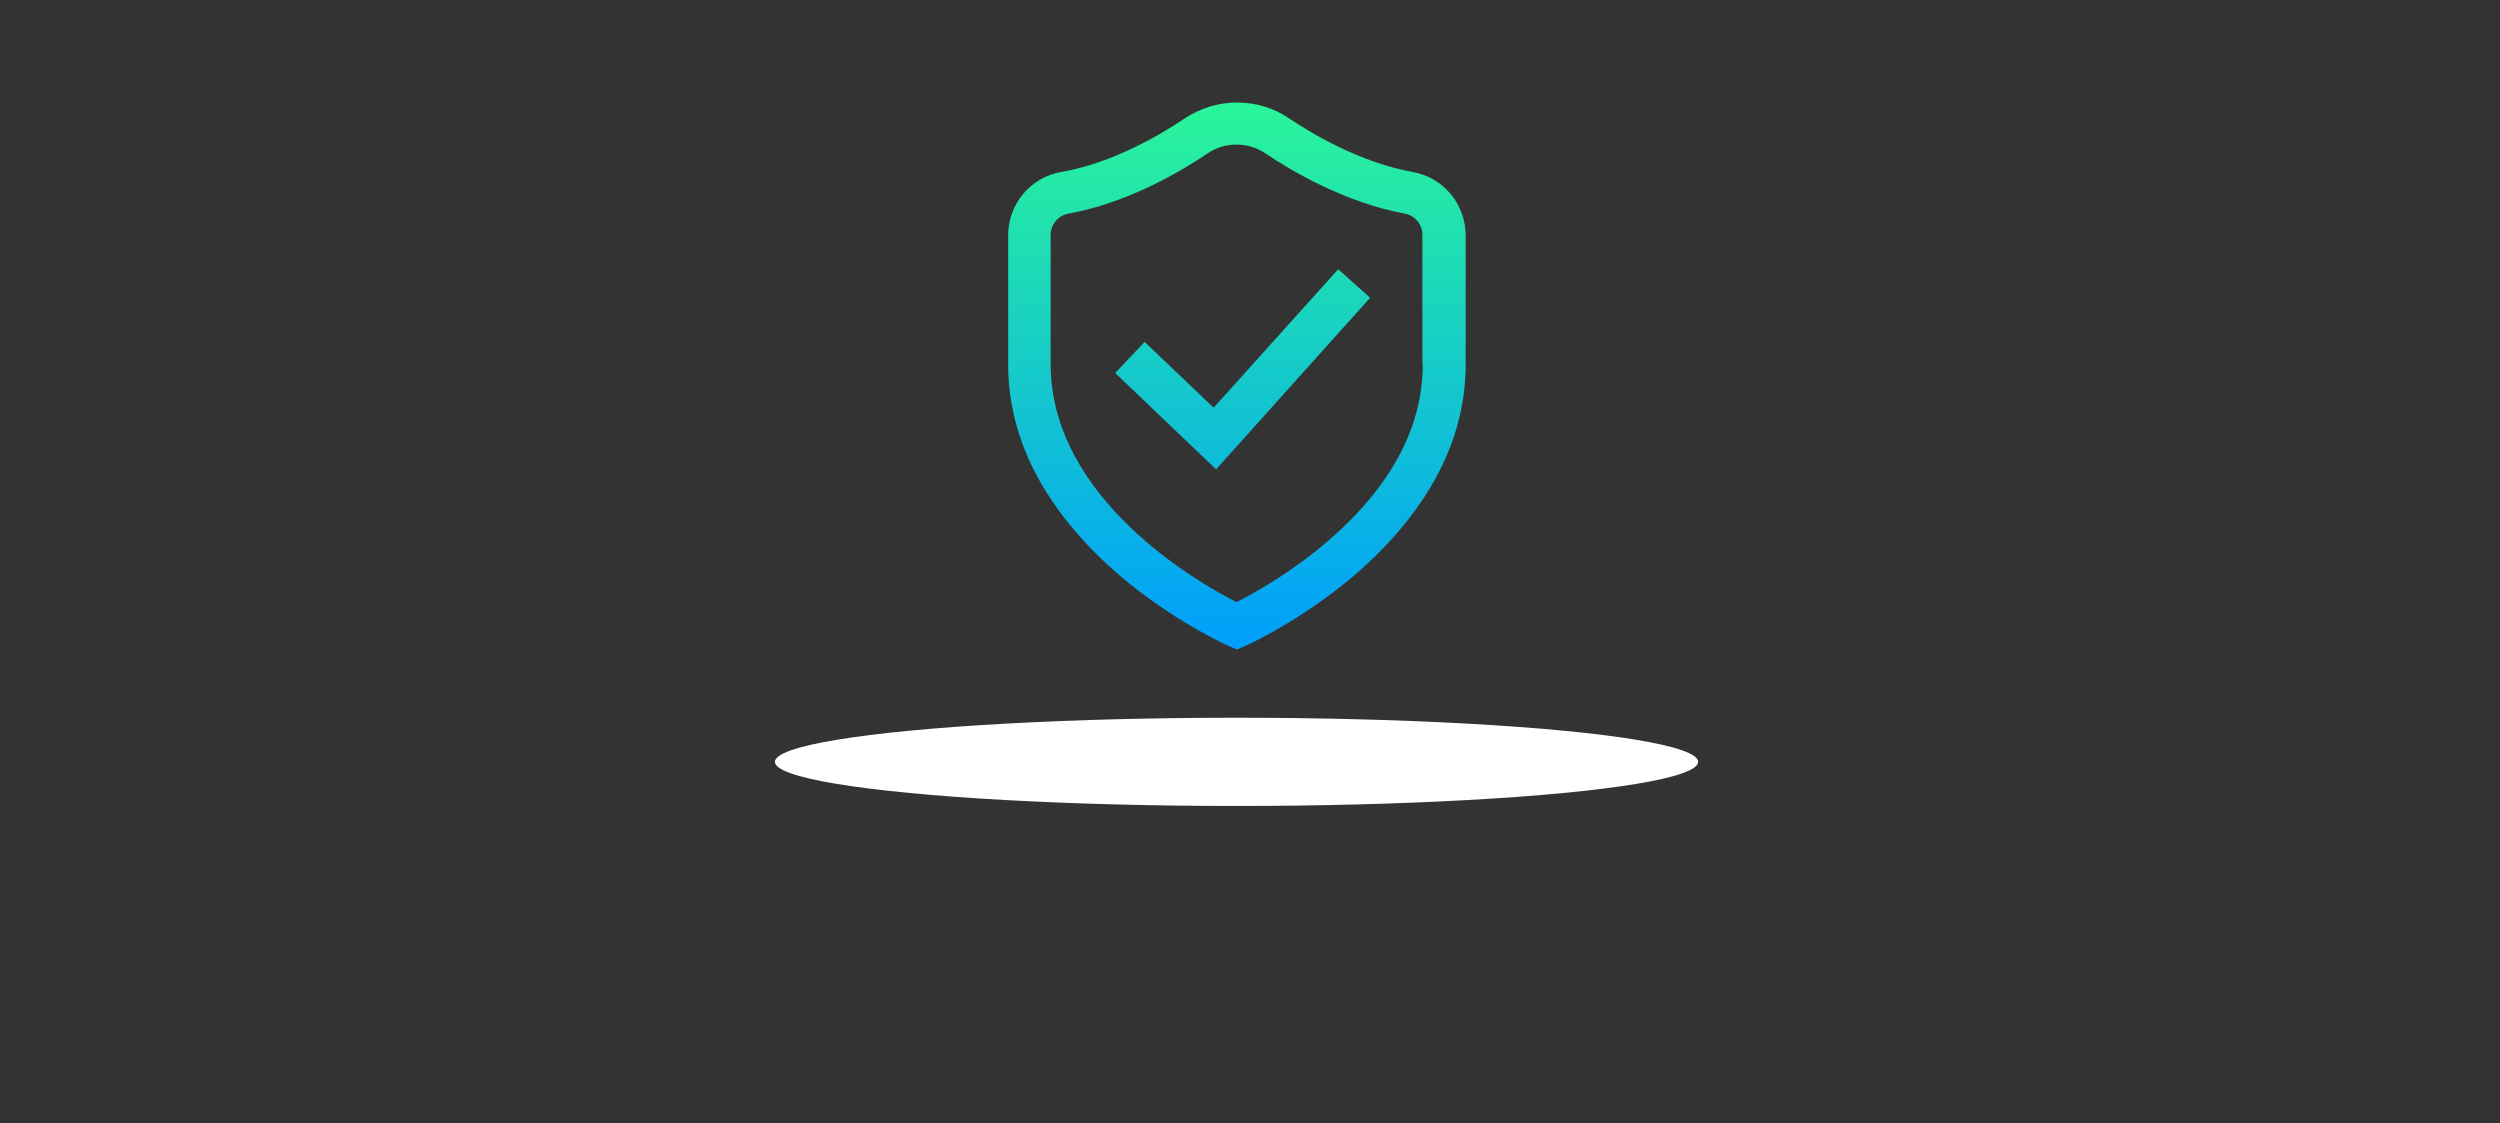
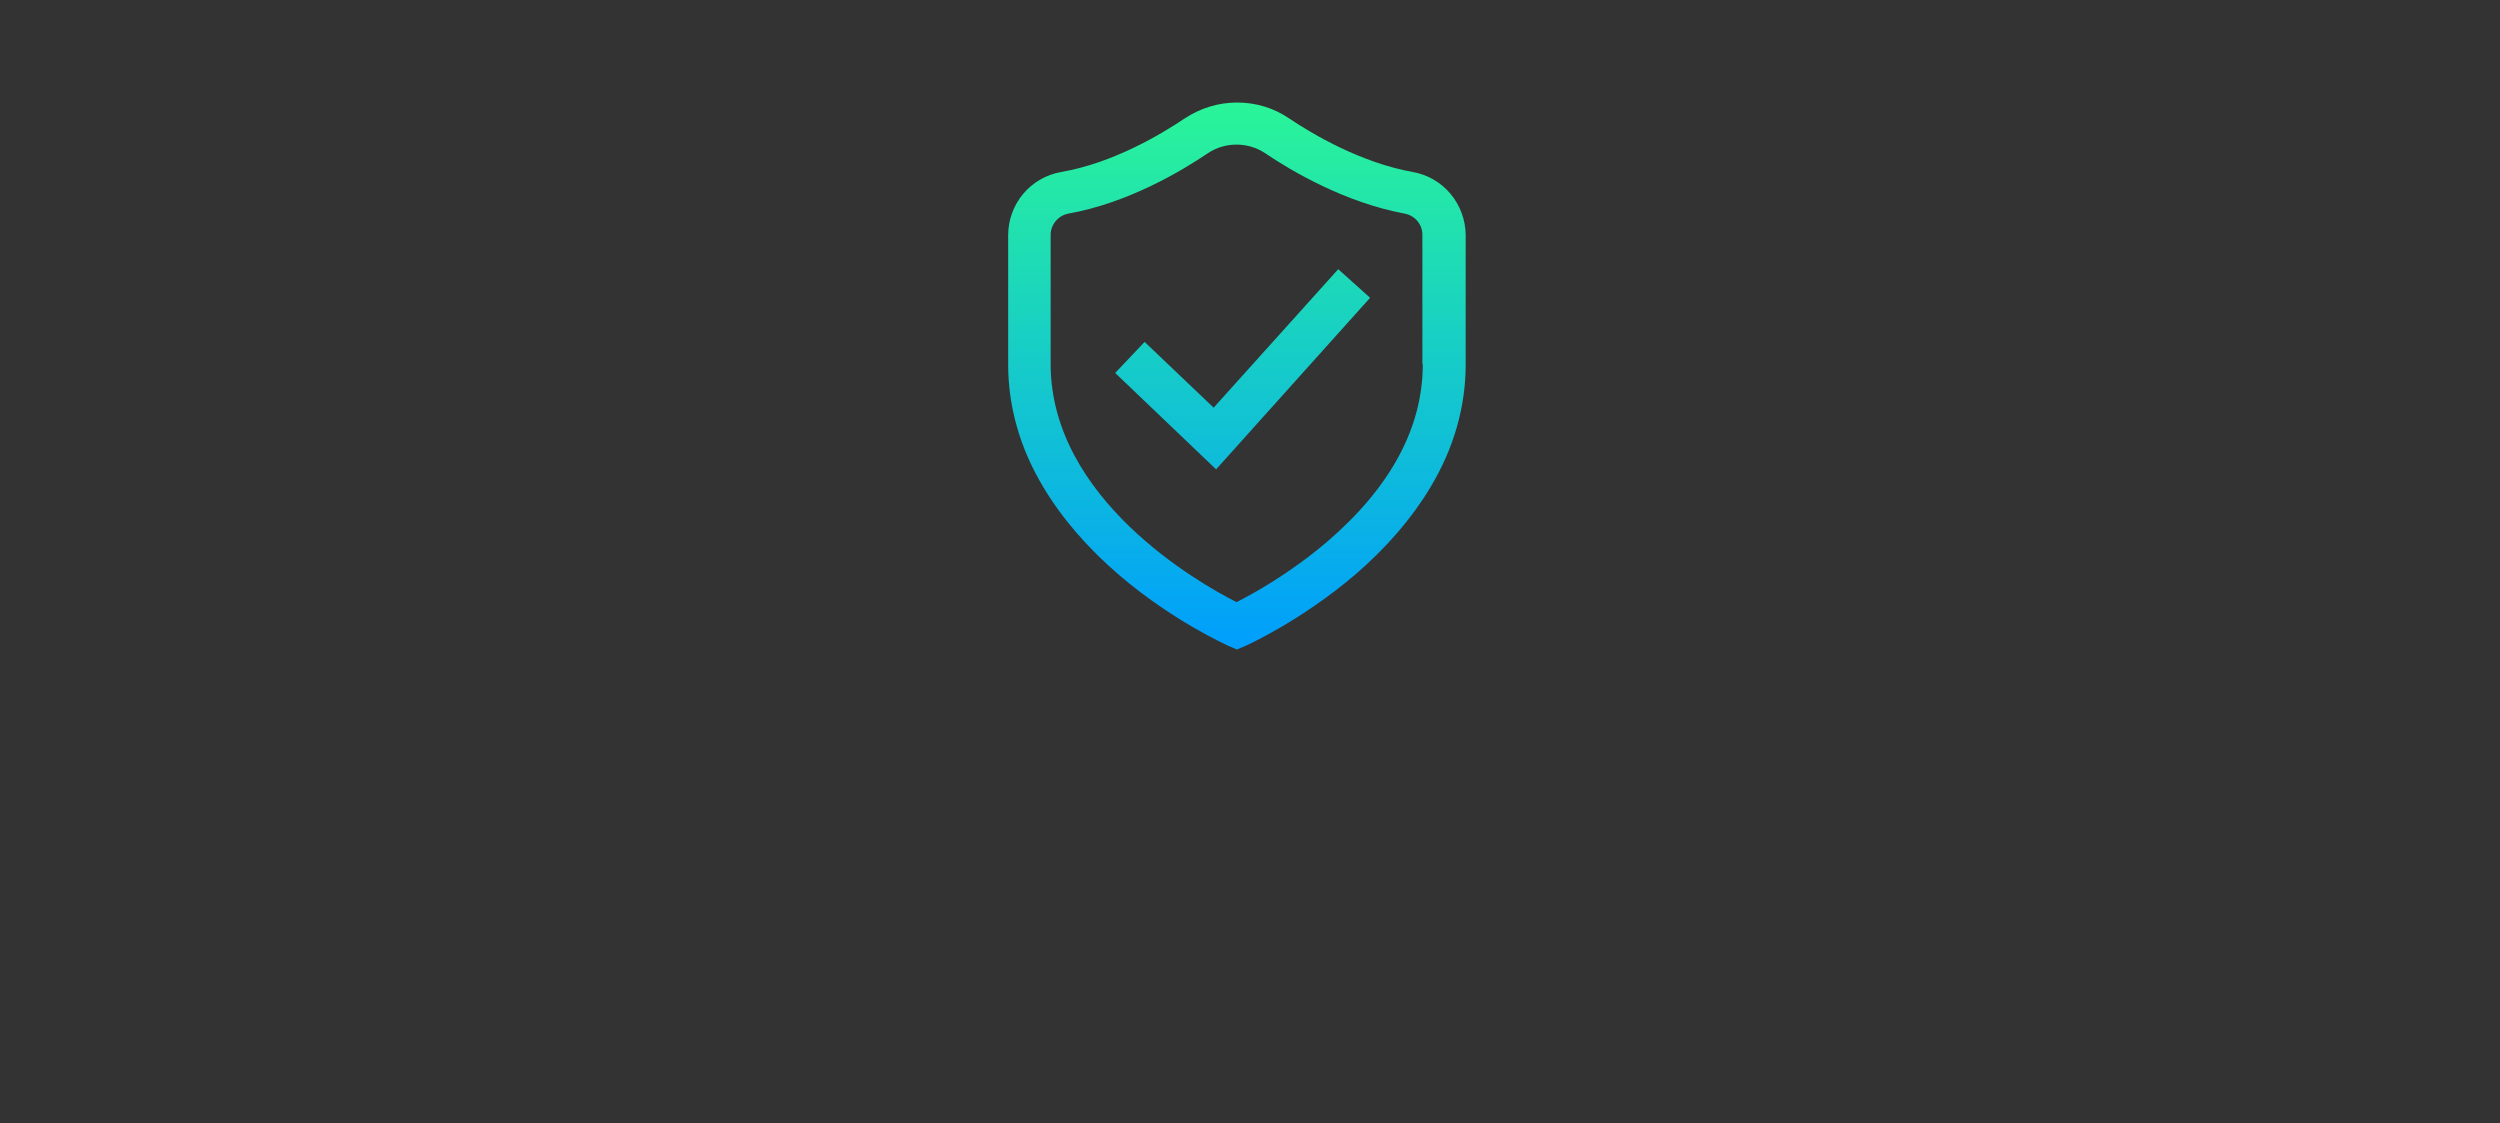
<svg xmlns="http://www.w3.org/2000/svg" baseProfile="basic" id="Layer_1" x="0px" y="0px" viewBox="0 0 612 275" xml:space="preserve">
  <rect x="0" y="0" width="612" height="275" fill="#333333" stroke="none" />
  <radialGradient id="SVGID_1_" cx="196.572" cy="135997.281" r="59.968" gradientTransform="matrix(1.901 0 0 0.17 -70.938 -22960.209)" gradientUnits="userSpaceOnUse">
    <stop offset="0" style="stop-color:#B3B3B3" />
    <stop offset="0.239" style="stop-color:#C8C8C8" />
    <stop offset="0.74" style="stop-color:#F0F0F0" />
    <stop offset="1" style="stop-color:#FFFFFF" />
  </radialGradient>
-   <ellipse fill="url(#SVGID_1_)" cx="302.7" cy="186.5" rx="113" ry="10.8" />
  <linearGradient id="SVGID_2_" gradientUnits="userSpaceOnUse" x1="302.622" y1="-214.047" x2="302.622" y2="-80.151" gradientTransform="matrix(1 0 0 1 1.659995e-02 239.143)">
    <stop offset="0" style="stop-color:#2AF598" />
    <stop offset="1" style="stop-color:#009EFD" />
  </linearGradient>
  <path fill="url(#SVGID_2_)" d="M345.8,42.1L345.8,42.1c-12.7-2.3-24.4-9.2-30.2-13.1c-3.8-2.6-8.2-3.9-12.8-3.9s-9,1.4-12.8,3.9 c-5.8,3.9-17.5,10.9-30.2,13.1c-7.5,1.3-13,7.8-13,15.5v31.6c0,10.4,2.9,20.6,8.7,30.2c4.5,7.5,10.7,14.7,18.5,21.4 c13.1,11.2,26.1,17,26.7,17.3l2.1,0.9l2.1-0.9c0.5-0.2,13.5-6.1,26.7-17.3c7.8-6.7,14-13.9,18.5-21.4c5.8-9.6,8.7-19.8,8.7-30.2 V57.5C358.7,49.9,353.3,43.4,345.8,42.1z M348.3,89.1c0,15.6-7.9,30.2-23.4,43.5c-9,7.7-18.2,12.8-22.2,14.8 c-9.3-4.7-45.5-25.3-45.5-58.3V57.5c0-2.5,1.8-4.7,4.3-5.2c14.6-2.6,27.7-10.4,34.2-14.8c2.1-1.4,4.5-2.1,7-2.1c2.5,0,4.9,0.7,7,2.1 c6.5,4.4,19.6,12.1,34.2,14.8l0,0c2.5,0.5,4.3,2.6,4.3,5.2V89.1z M327.6,65.9l7.8,7l-37.7,42L273,91.3l7.2-7.6l16.9,16.1L327.6,65.9 z" />
</svg>